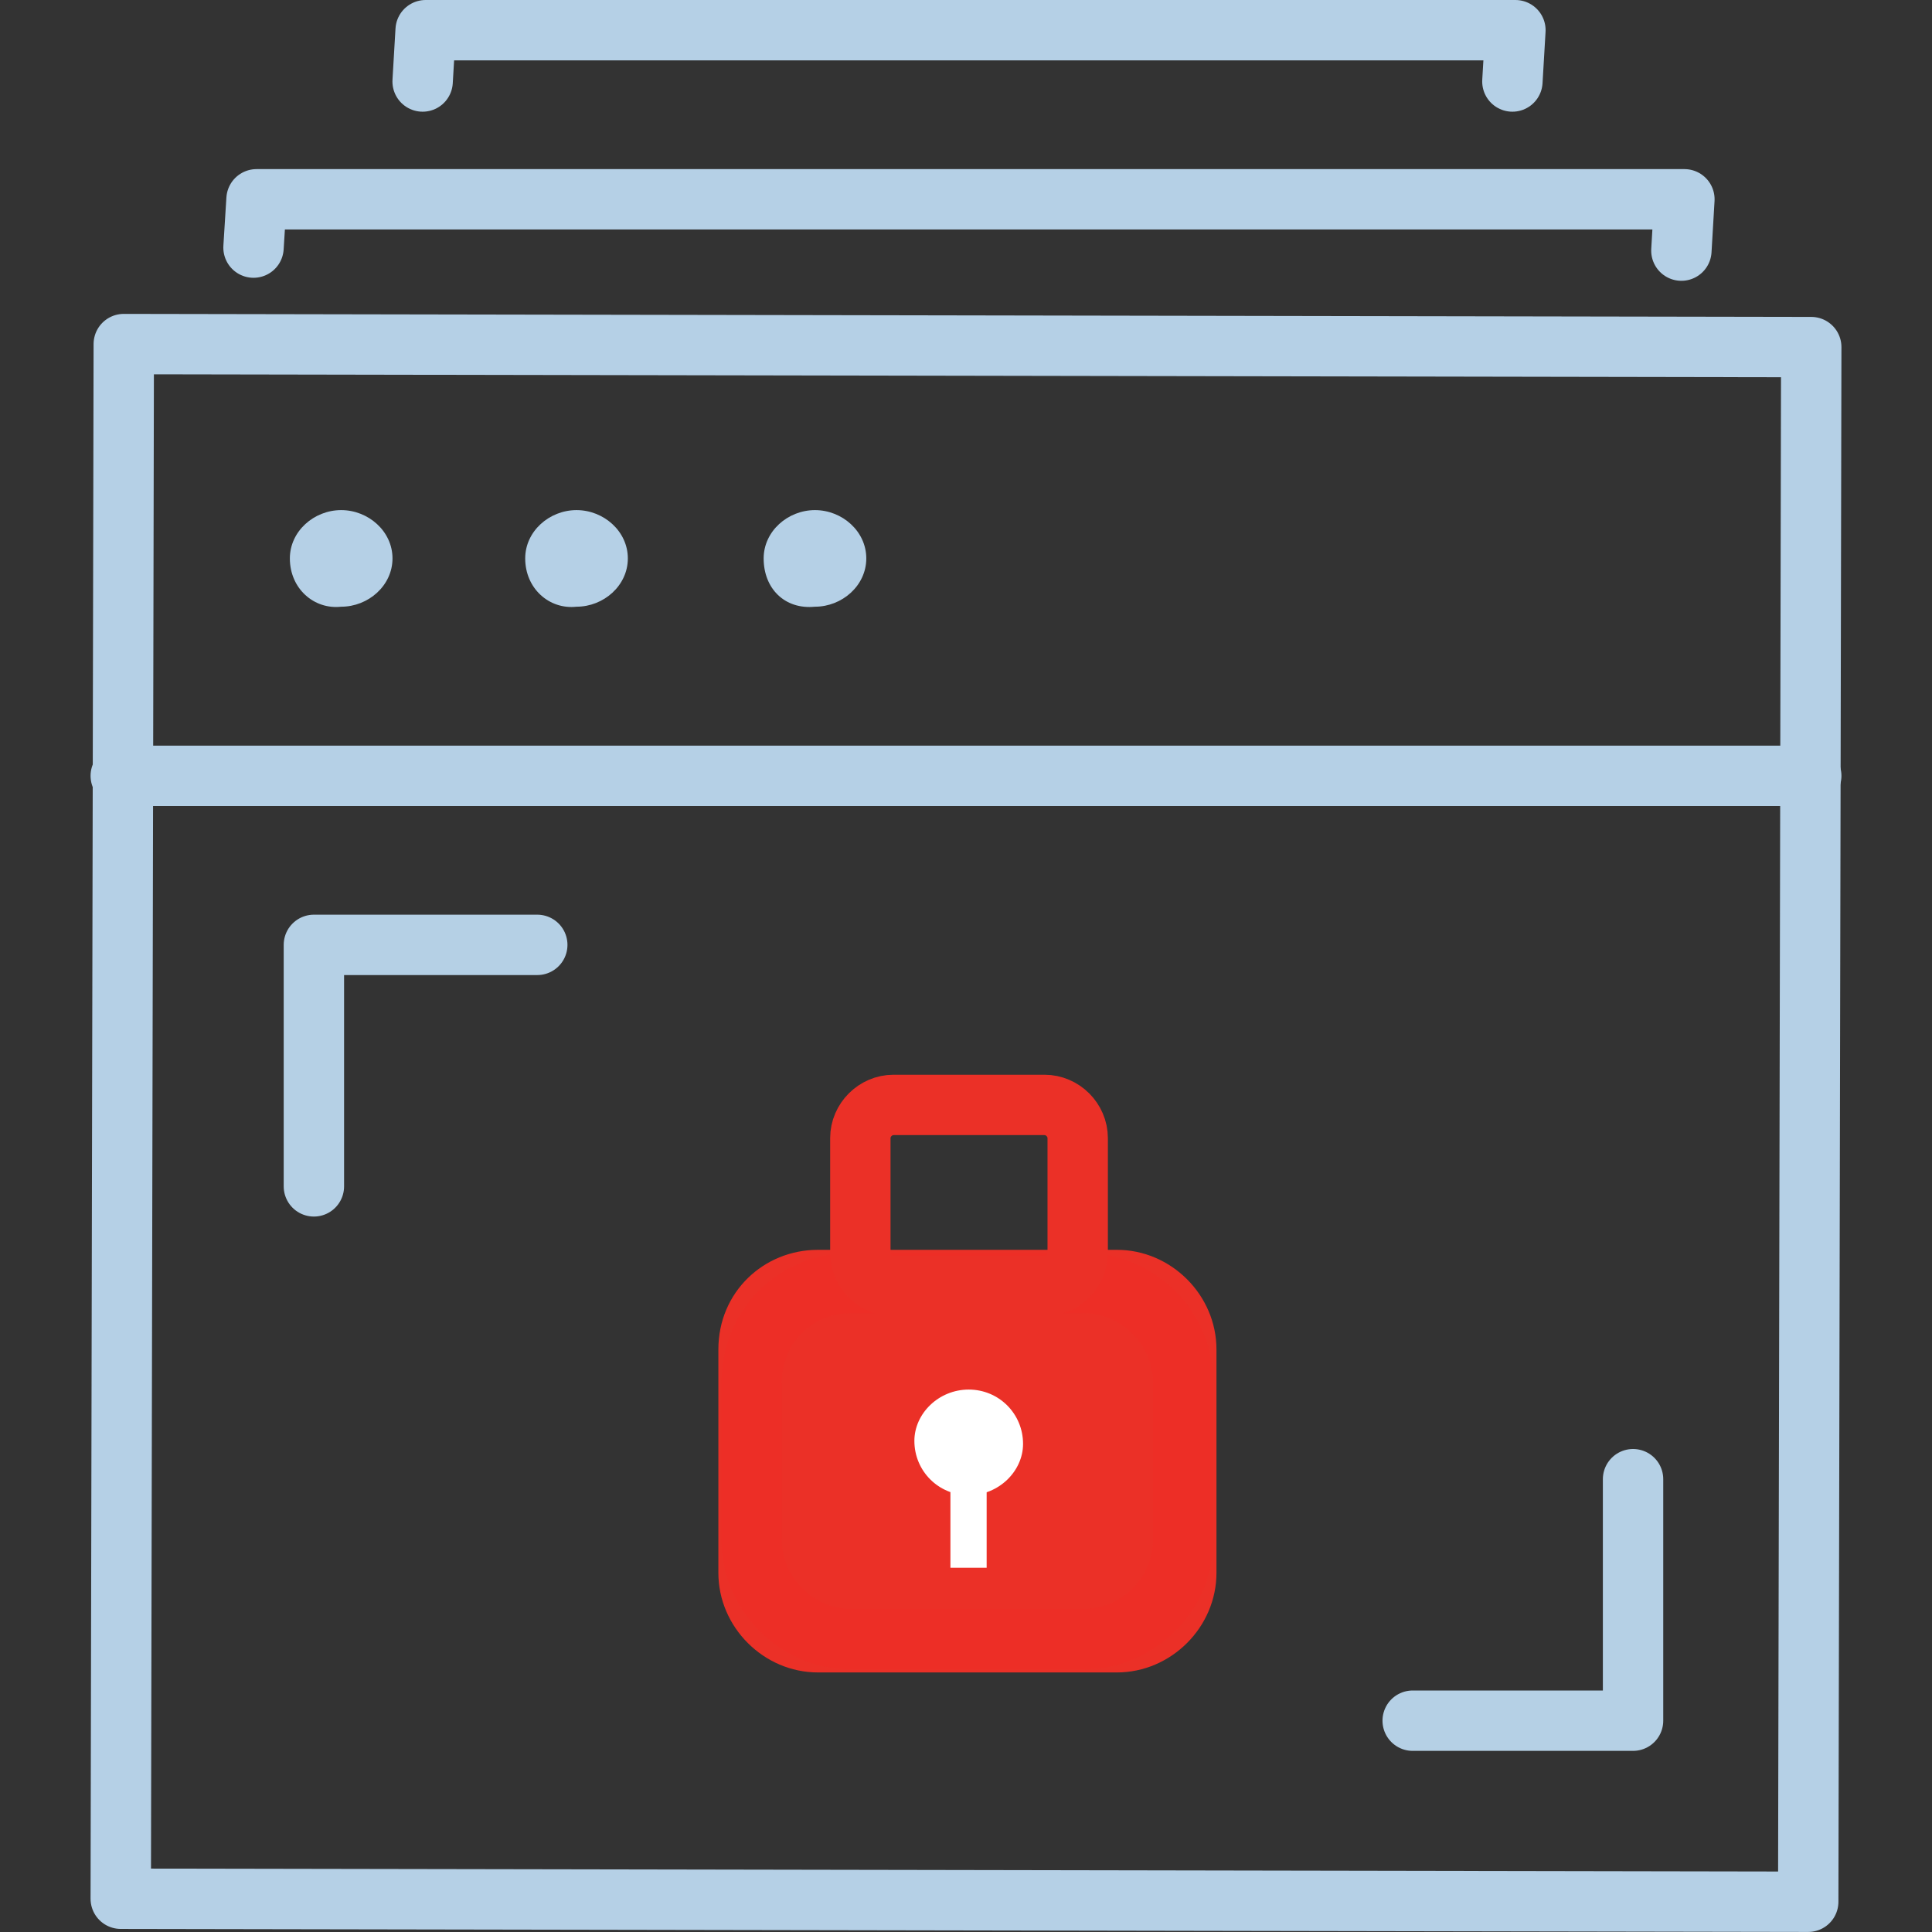
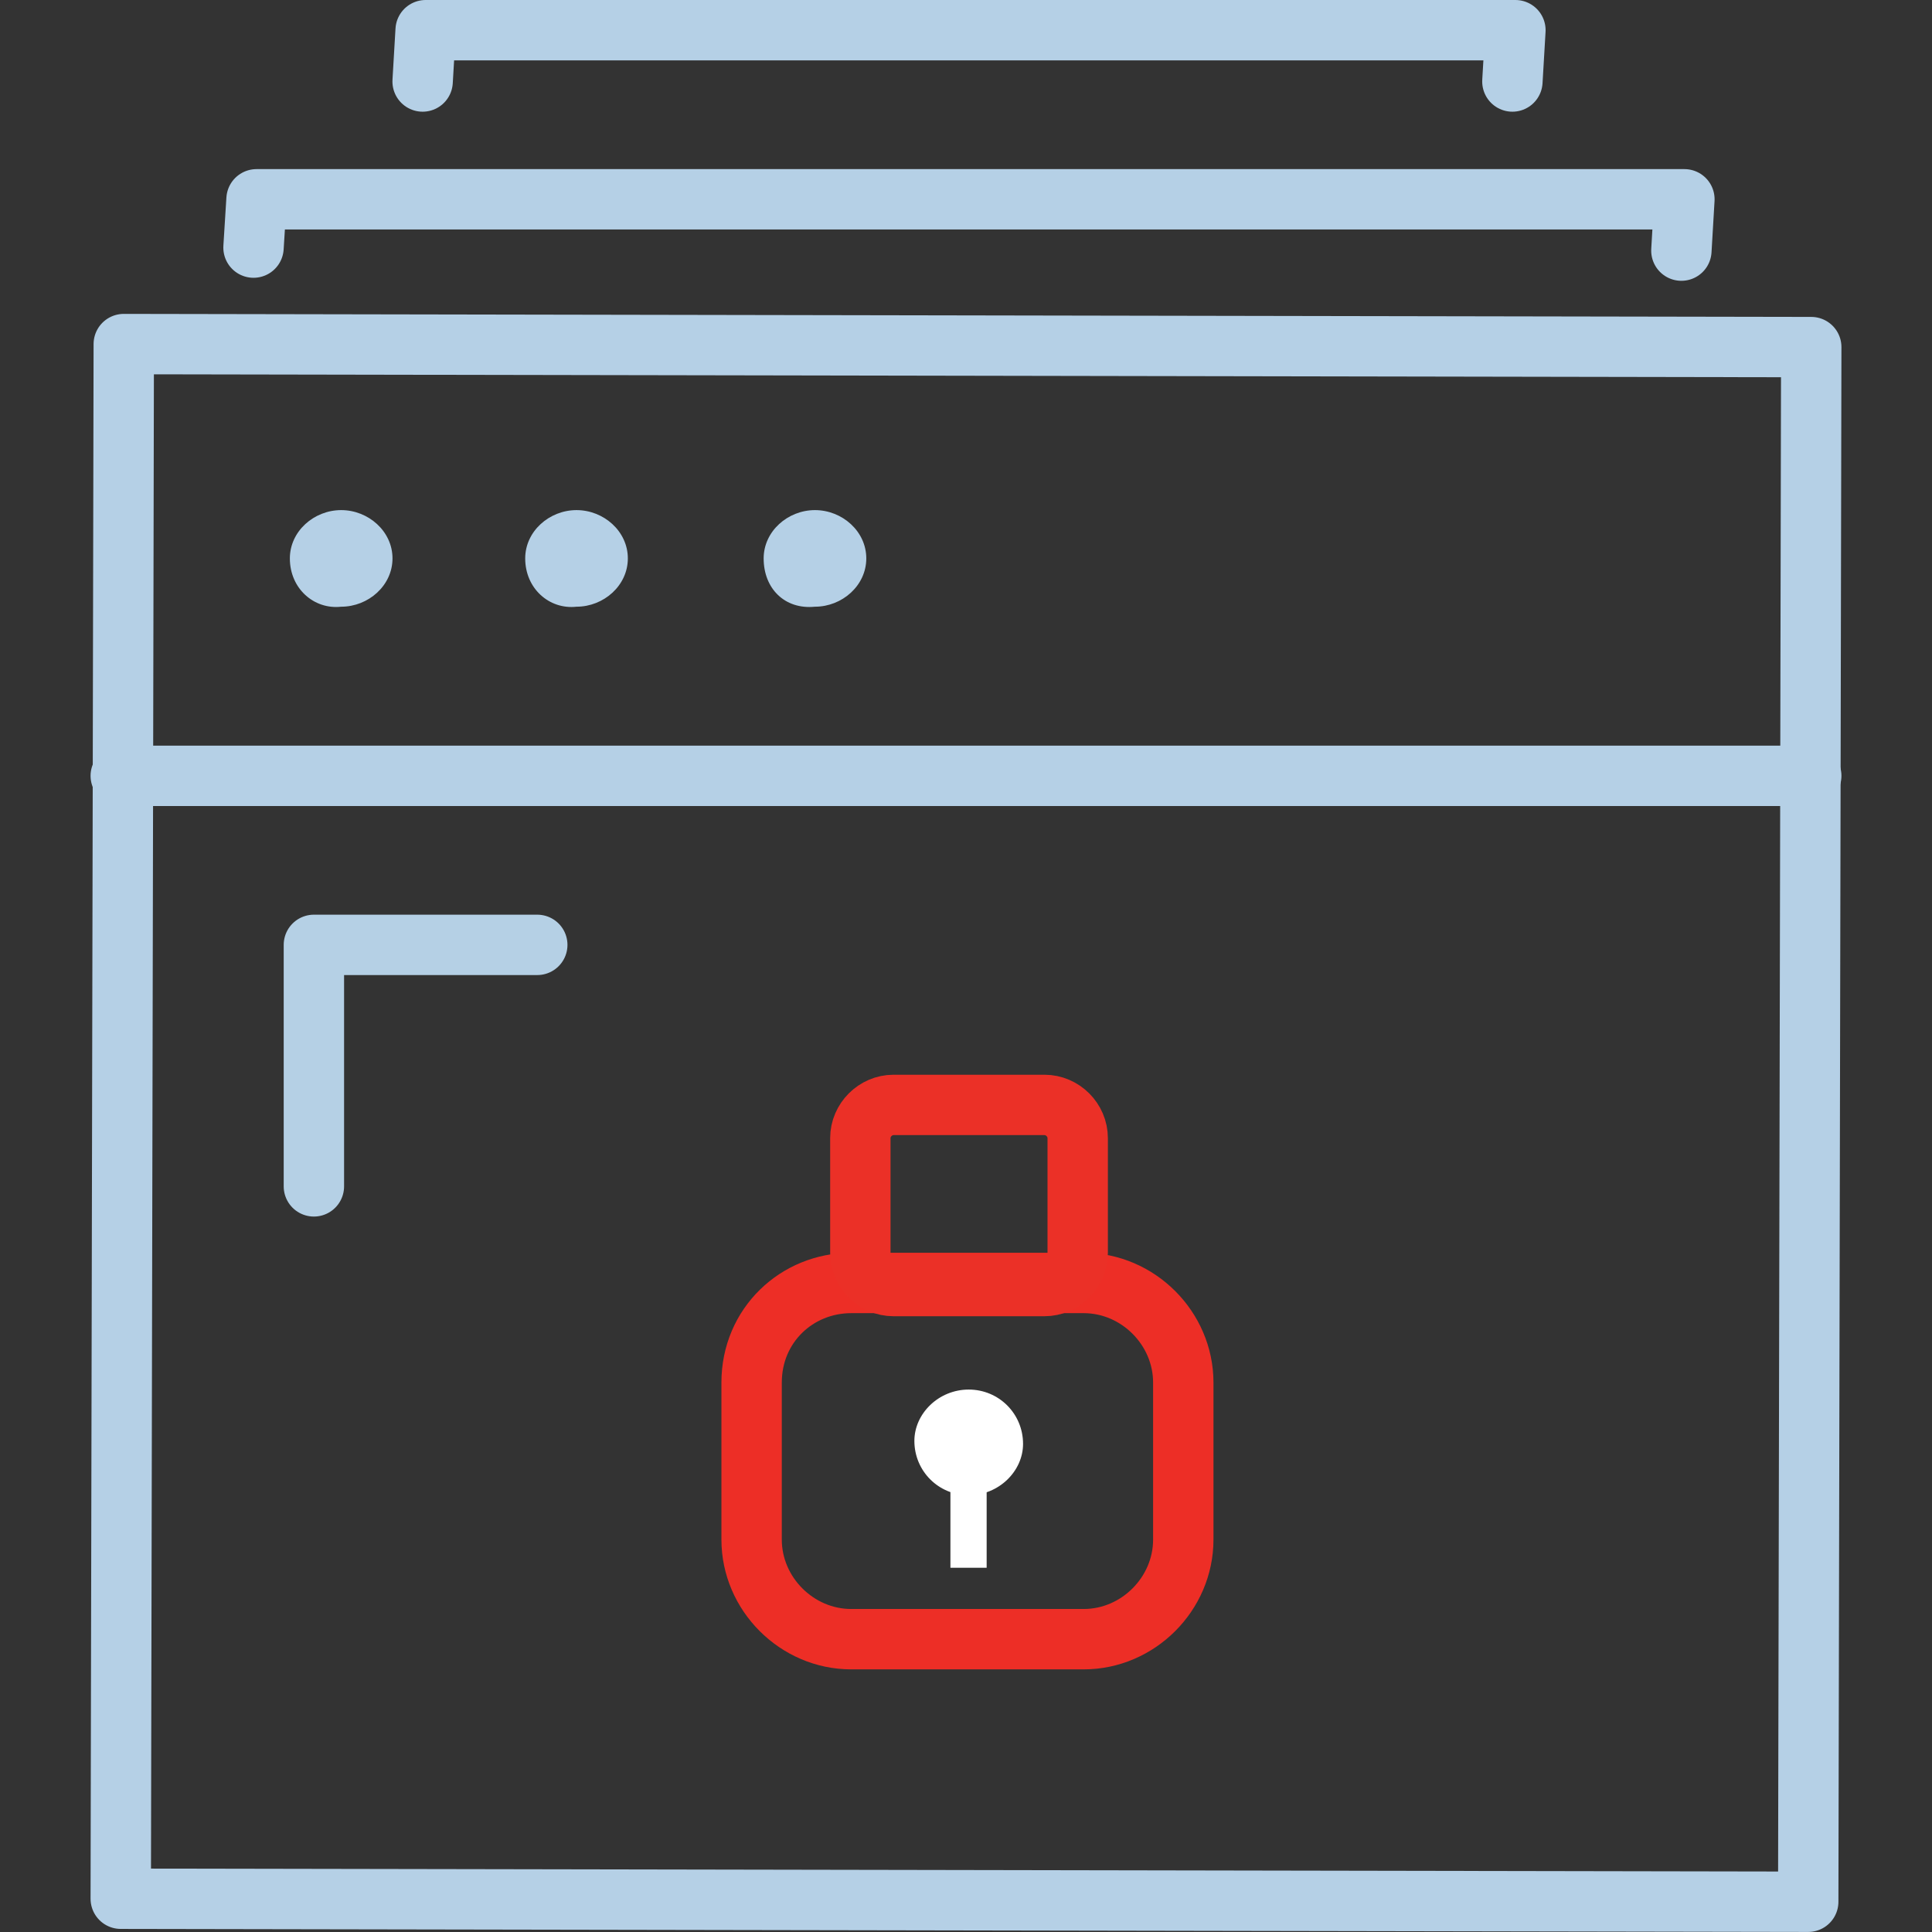
<svg xmlns="http://www.w3.org/2000/svg" width="64" height="64" fill="none" viewBox="0 0 64 64">
  <rect x="0" y="0" width="64" height="64" fill="#333333" stroke="none" />
  <g id="Web security 2">
    <g id="Page-1_6_">
      <g id="True_x2C_-integrated-web-app-security_1_">
        <g id="Page-1_11_">
          <g id="Window_2_">
            <path id="Stroke-7_67_" stroke="#B5D0E6" stroke-linecap="round" stroke-linejoin="round" stroke-width="2" d="m8.398 8.202.1-1.6h47.3l-.1 1.7" />
            <path id="Stroke-7_66_" stroke="#B5D0E6" stroke-linecap="round" stroke-linejoin="round" stroke-width="2" d="m14 2.7.1-1.7h36.1l-.1 1.7" />
            <path id="Stroke-7_65_" stroke="#B5D0E6" stroke-linecap="round" stroke-linejoin="round" stroke-width="2" d="m4.1 11.398 55.9.1-.1 51.5-55.9-.1.1-51.5Z" />
            <path id="Stroke-9_61_" stroke="#B5D0E6" stroke-linecap="round" stroke-linejoin="round" stroke-width="2" d="M60 25.7H4" />
            <path id="Fill-11_38_" fill="#B5D0E6" d="M9.602 18.498c0-.9.8-1.6 1.7-1.6.9 0 1.7.7 1.7 1.6 0 .9-.8 1.6-1.7 1.6-.9.1-1.7-.6-1.7-1.6Z" />
            <path id="Fill-13_20_" fill="#B5D0E6" d="M17.398 18.498c0-.9.8-1.6 1.7-1.6.9 0 1.7.7 1.7 1.6 0 .9-.8 1.6-1.7 1.6-.9.1-1.7-.6-1.7-1.6Z" />
            <path id="Fill-15_22_" fill="#B5D0E6" d="M25.297 18.498c0-.9.8-1.6 1.7-1.6.9 0 1.7.7 1.7 1.6 0 .9-.8 1.6-1.7 1.6-1 .1-1.7-.6-1.7-1.6Z" />
            <path id="Path-2_8_" stroke="#B5D0E5" stroke-linecap="round" stroke-linejoin="round" stroke-width="2" d="M17.798 31.3h-7.4v8" />
-             <path id="Path-2_3_" stroke="#B5D0E5" stroke-linecap="round" stroke-linejoin="round" stroke-width="2" d="M46.797 57h7.3v-8" />
          </g>
          <g id="Lock_3_">
            <g id="Rectangle-4_2_">
              <g id="Group">
-                 <path id="path-1_2_" fill="#EB3027" d="M27.097 41.402h9.9c1.8 0 3.3 1.5 3.3 3.3v7.4c0 1.8-1.5 3.3-3.3 3.3h-9.9c-1.8 0-3.3-1.5-3.3-3.3v-7.4c0-1.9 1.5-3.3 3.3-3.3Z" />
-               </g>
+                 </g>
              <path id="Vector" stroke="#ED2E26" stroke-width="2" d="M28.198 42.5h7.7c1.8 0 3.3 1.5 3.3 3.3V51c0 1.8-1.5 3.3-3.3 3.3h-7.7c-1.8 0-3.3-1.5-3.3-3.3v-5.2c0-1.9 1.5-3.3 3.3-3.3Z" />
            </g>
            <g id="Rectangle-22_3_">
              <path id="Vector_2" stroke="#EB3027" stroke-width="2" d="M29.6 36.602c-.6 0-1.1.5-1.1 1.1v3.8c0 .6.5 1.1 1.1 1.1h5c.6 0 1.1-.5 1.1-1.1v-3.8c0-.6-.5-1.1-1.1-1.1h-5Z" />
            </g>
            <g id="KeyHole_3_" fill="#fff">
              <path id="Path_3_" d="M32.684 47.234h-1.2v4.7h1.2v-4.7Z" />
              <path id="Oval_4_" d="M32.09 46.031c1 0 1.8.8 1.8 1.8 0 .9-.8 1.7-1.8 1.7s-1.8-.8-1.8-1.8c0-.9.8-1.7 1.8-1.7Z" />
            </g>
          </g>
        </g>
      </g>
    </g>
  </g>
</svg>